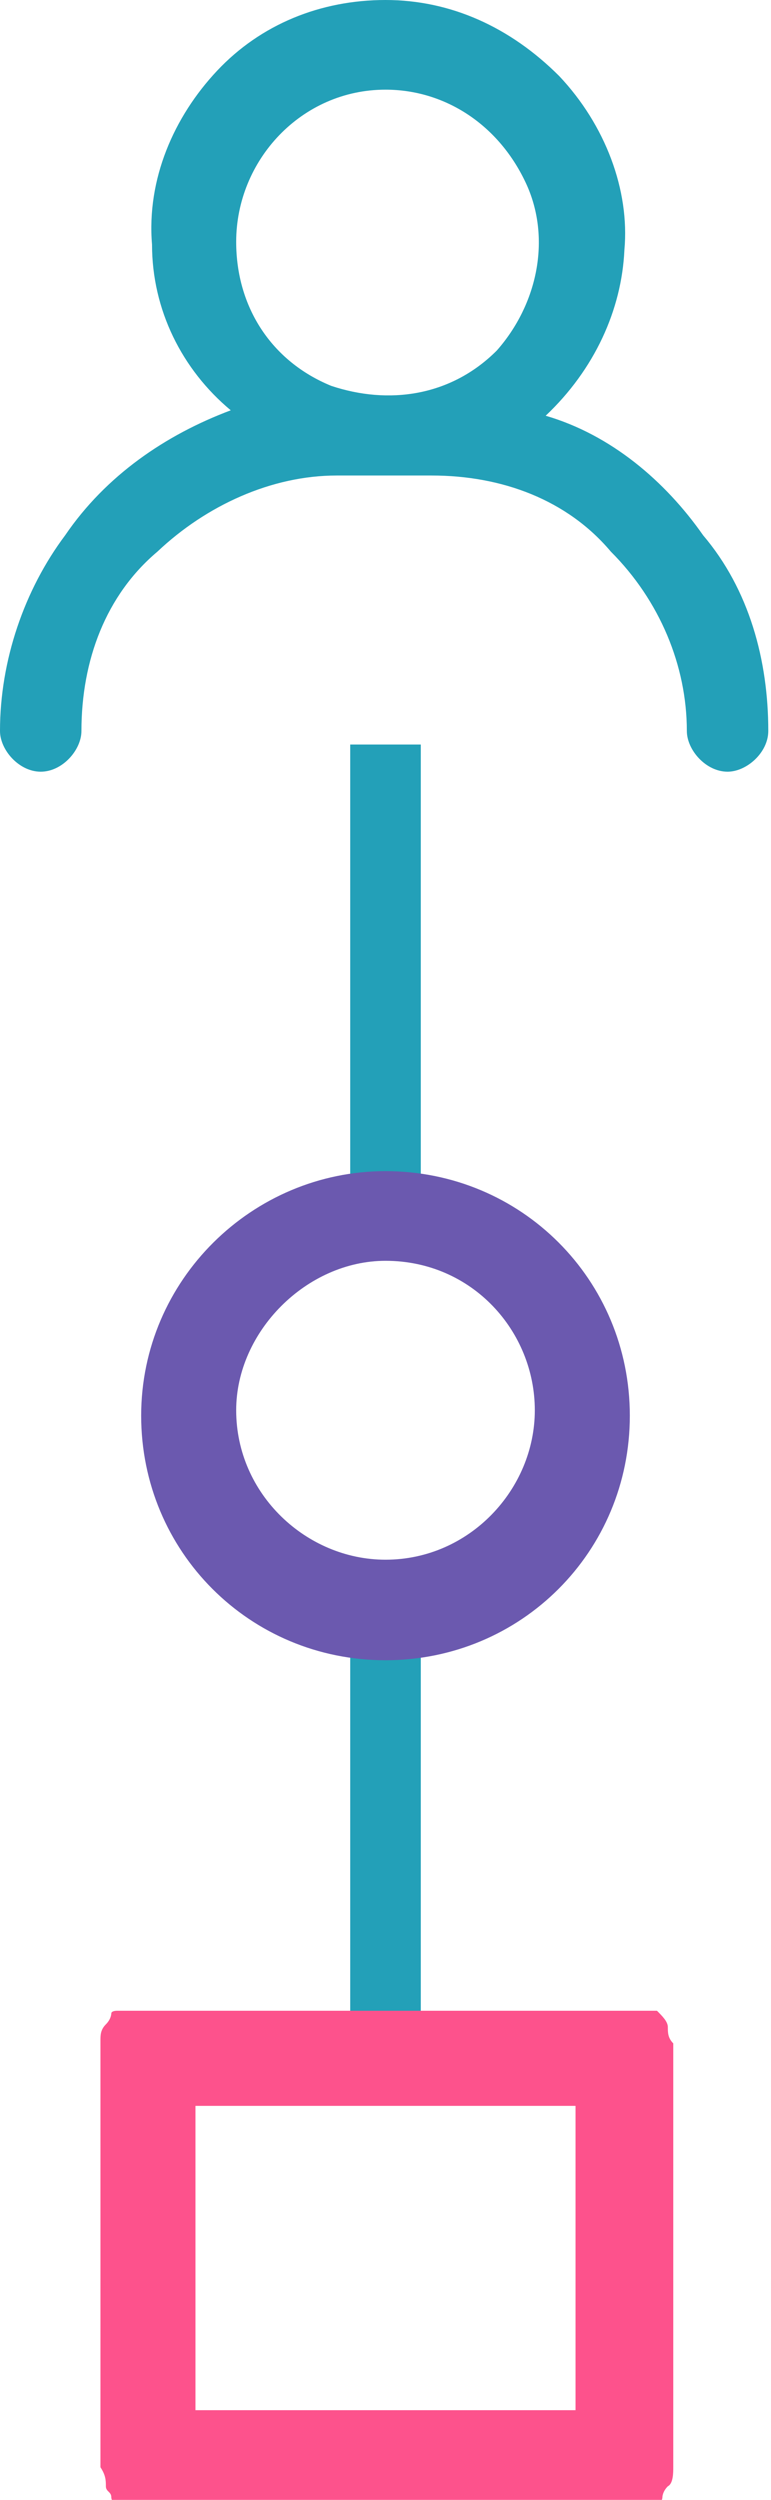
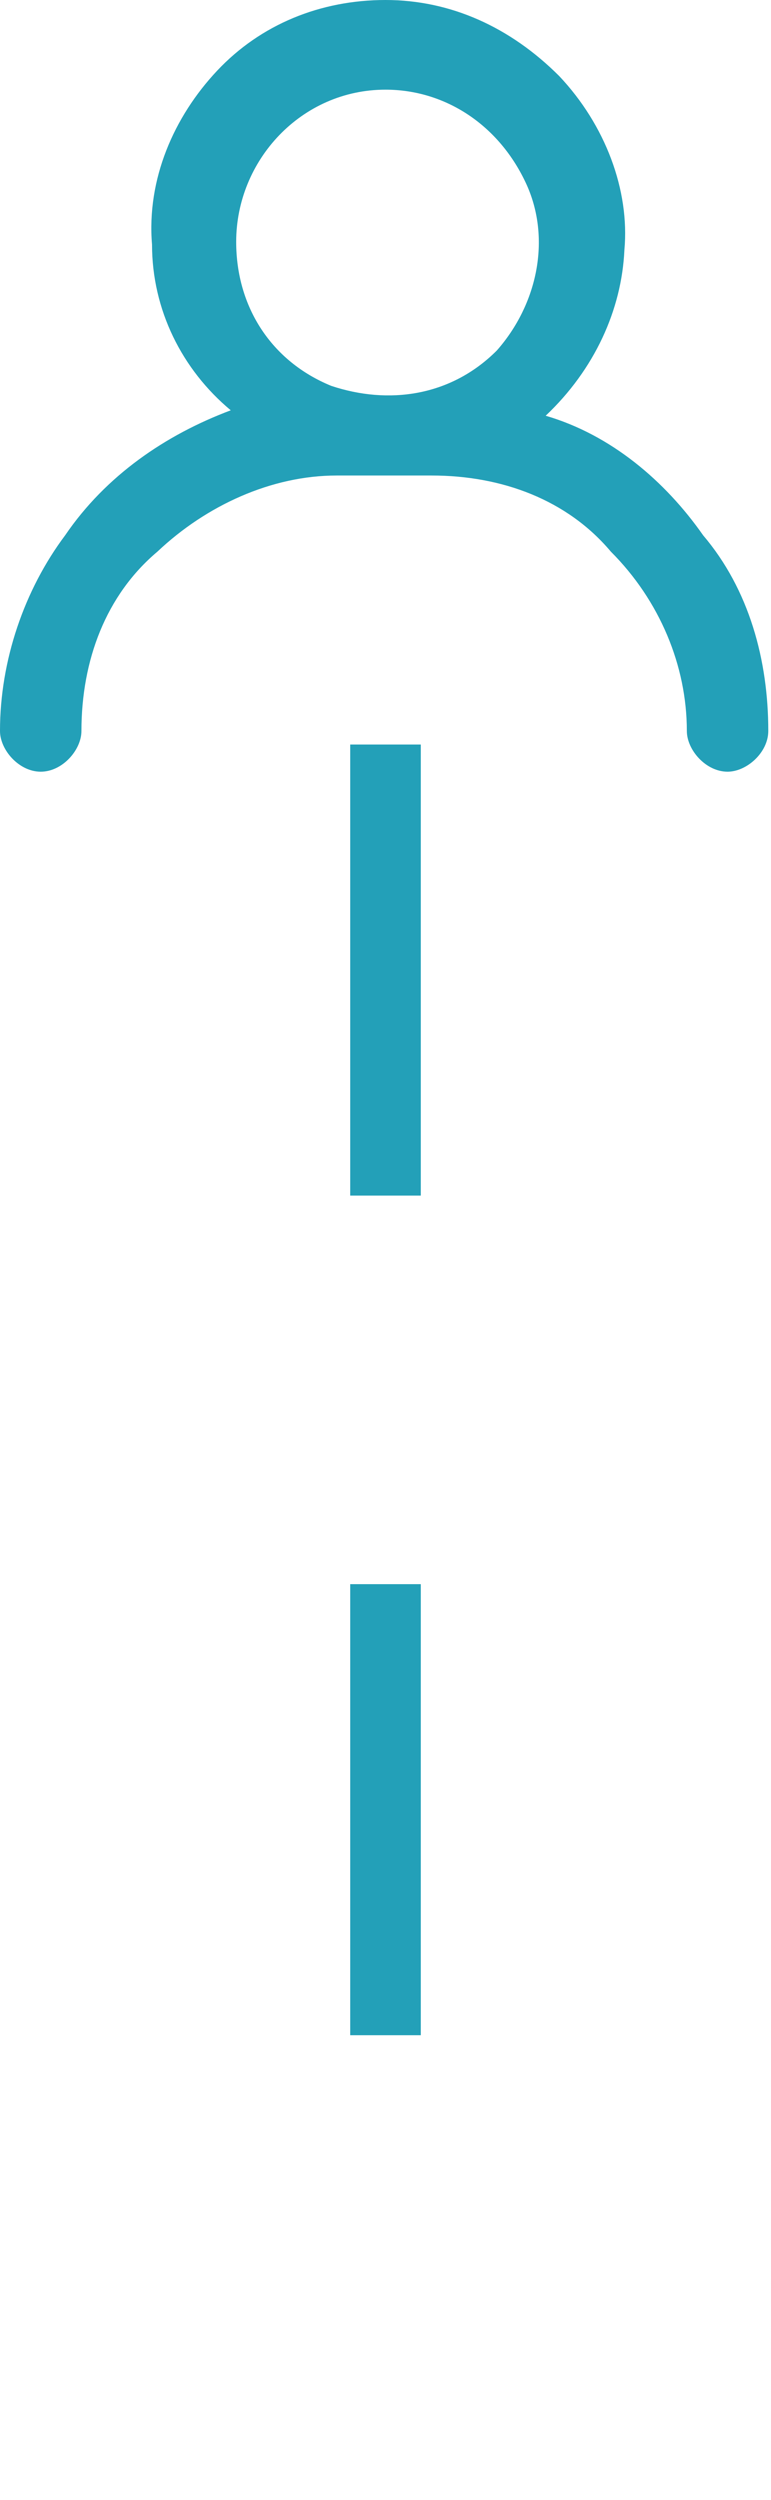
<svg xmlns="http://www.w3.org/2000/svg" xml:space="preserve" id="Layer_2_00000089556870875151139630000001093113783686087820_" x="0" y="0" style="enable-background:new 0 0 28.4 92" version="1.1" viewBox="0 0 28.4 92">
  <style>.st1{fill:#23a0b8}</style>
  <g id="Layer_1-2">
    <path id="Fill-1" d="M20.1 15.3c1.8-1.7 2.8-3.9 2.9-6.1.2-2.2-.7-4.6-2.4-6.4C18.8 1 16.6 0 14.2 0S9.6.9 8 2.6 5.4 6.6 5.6 9c0 2.4 1.1 4.6 2.9 6.1-2.4.9-4.6 2.4-6.1 4.6-1.5 2-2.4 4.6-2.4 7.2 0 .7.7 1.5 1.5 1.5S3 27.6 3 26.9c0-2.6.9-5 2.8-6.6 1.8-1.7 4.2-2.8 6.6-2.8h3.5c2.6 0 5 .9 6.6 2.8 1.8 1.8 2.8 4.2 2.8 6.6 0 .7.7 1.5 1.5 1.5.7 0 1.5-.7 1.5-1.5 0-2.6-.7-5.2-2.4-7.2-1.4-2-3.4-3.7-5.8-4.4zm-5.9-12c2.2 0 4.2 1.3 5.2 3.5.9 2 .4 4.4-1.1 6.1-1.7 1.7-4 2-6.1 1.3-2.2-.9-3.5-2.9-3.5-5.3 0-3 2.4-5.6 5.5-5.6z" style="fill-rule:evenodd;clip-rule:evenodd;fill:#23a0b8" />
-     <path id="Line" d="M15.5 27.4V44h-2.6V27.4h2.6z" class="st1" />
+     <path id="Line" d="M15.5 27.4V44h-2.6V27.4z" class="st1" />
    <path id="Line-Copy" d="M15.5 58.3v16.6h-2.6V58.3h2.6z" class="st1" />
-     <path id="Path" d="M24.2 74c.2 0 .2 0 0 0 .2.2.4.4.4.6 0 .2 0 .4.2.6v15.6c0 .2 0 .6-.2.7-.2.2-.2.4-.2.4 0 .2-.2.2-.2.2H4.3s-.2 0-.2-.2-.2-.2-.2-.4 0-.4-.2-.7V75.1c0-.2 0-.4.2-.6.2-.2.2-.4.2-.4 0-.1.2-.1.2-.1h19.9zm-3 3.5h-14v11.2h14V77.5z" style="fill:#fd528c" />
-     <path id="Fill-5" d="M14.2 43.1c5 0 9 4 9 9s-4 9-9 9-9-4-9-9 4.1-9 9-9zm0 3.3c-2.9 0-5.5 2.6-5.5 5.5 0 3.1 2.6 5.5 5.5 5.5 3.1 0 5.5-2.6 5.5-5.5s-2.3-5.5-5.5-5.5z" style="fill:#6b59af" />
  </g>
</svg>